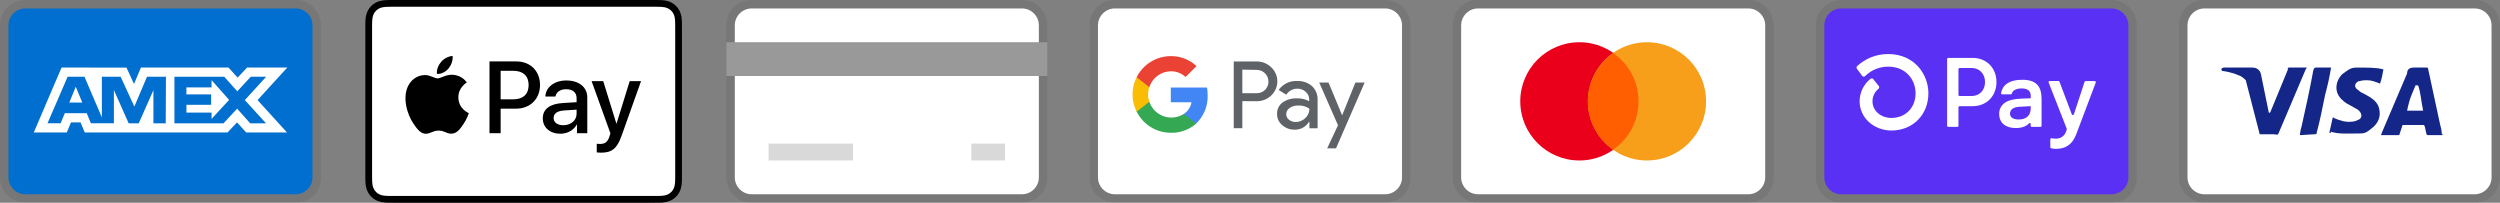
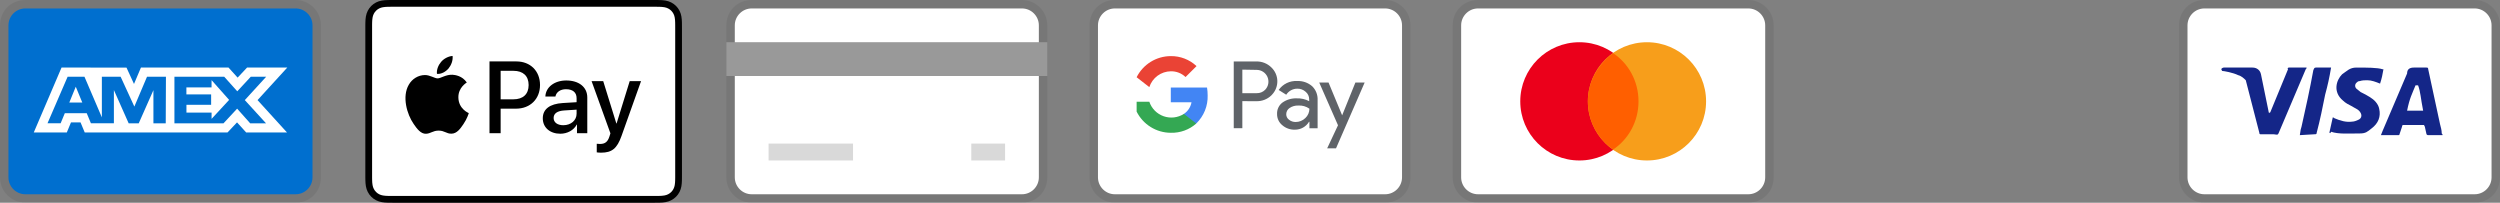
<svg xmlns="http://www.w3.org/2000/svg" width="296" height="24" viewBox="0 0 296 24" fill="none">
  <rect x="0" y="0" width="296" height="24" fill="#808080" stroke="none" />
  <g clip-path="url(#clip0_8_3)">
    <path d="M77.387 0H46.613C46.485 0 46.356 0 46.228 0.001C46.12 0.002 46.012 0.003 45.904 0.006C45.669 0.012 45.432 0.026 45.199 0.068C44.966 0.108 44.74 0.182 44.529 0.289C44.105 0.504 43.76 0.849 43.544 1.274C43.438 1.485 43.363 1.711 43.323 1.944C43.281 2.177 43.267 2.414 43.261 2.649C43.258 2.757 43.257 2.865 43.256 2.973C43.256 3.101 43.256 3.229 43.256 3.357V20.642C43.256 20.771 43.256 20.899 43.256 21.027C43.257 21.135 43.258 21.243 43.261 21.351C43.267 21.586 43.281 21.823 43.323 22.056C43.363 22.289 43.437 22.515 43.544 22.726C43.651 22.937 43.791 23.13 43.958 23.297C44.126 23.464 44.318 23.604 44.529 23.711C44.744 23.821 44.963 23.89 45.2 23.933C45.432 23.974 45.669 23.988 45.904 23.994C46.012 23.997 46.12 23.998 46.228 23.999C46.356 24 46.485 24 46.613 24H77.387C77.515 24 77.644 24 77.772 23.999C77.879 23.998 77.987 23.997 78.096 23.994C78.331 23.988 78.568 23.974 78.801 23.933C79.034 23.892 79.26 23.818 79.471 23.711C79.895 23.495 80.24 23.15 80.456 22.726C80.565 22.512 80.635 22.292 80.677 22.056C80.719 21.823 80.732 21.586 80.739 21.351C80.742 21.243 80.743 21.135 80.743 21.027C80.744 20.899 80.744 20.771 80.744 20.642V3.357C80.744 3.229 80.744 3.101 80.743 2.973C80.743 2.865 80.741 2.757 80.739 2.649C80.732 2.414 80.719 2.177 80.677 1.944C80.637 1.711 80.563 1.485 80.456 1.274C80.24 0.849 79.895 0.505 79.471 0.289C79.26 0.182 79.034 0.108 78.801 0.068C78.568 0.026 78.331 0.012 78.096 0.006C77.988 0.003 77.88 0.001 77.772 0.001C77.644 0 77.515 0 77.387 0Z" fill="black" />
    <path d="M77.387 0.8L77.766 0.801C77.868 0.801 77.971 0.802 78.074 0.805C78.254 0.81 78.463 0.82 78.659 0.855C78.829 0.886 78.971 0.932 79.108 1.002C79.382 1.141 79.604 1.364 79.743 1.638C79.813 1.773 79.859 1.915 79.889 2.087C79.924 2.28 79.934 2.49 79.939 2.671C79.942 2.773 79.943 2.875 79.943 2.979C79.944 3.105 79.944 3.231 79.944 3.357V20.643C79.944 20.769 79.944 20.895 79.944 21.024C79.943 21.126 79.942 21.227 79.939 21.329C79.934 21.51 79.924 21.72 79.889 21.916C79.863 22.072 79.814 22.222 79.743 22.363C79.604 22.637 79.381 22.86 79.107 22.999C78.971 23.068 78.829 23.115 78.66 23.145C78.461 23.181 78.242 23.19 78.078 23.195C77.974 23.197 77.871 23.199 77.765 23.199C77.639 23.2 77.513 23.2 77.387 23.2H46.608C46.483 23.2 46.359 23.2 46.232 23.199C46.13 23.199 46.028 23.197 45.926 23.195C45.758 23.191 45.539 23.181 45.341 23.145C45.184 23.119 45.033 23.07 44.891 22.998C44.755 22.929 44.631 22.839 44.524 22.731C44.416 22.623 44.326 22.499 44.257 22.363C44.186 22.221 44.136 22.07 44.111 21.914C44.075 21.718 44.065 21.509 44.061 21.33C44.058 21.227 44.057 21.125 44.056 21.023L44.056 20.722V3.278L44.056 2.978C44.056 2.876 44.058 2.773 44.06 2.671C44.066 2.491 44.075 2.282 44.111 2.085C44.137 1.929 44.186 1.777 44.257 1.636C44.326 1.501 44.416 1.377 44.524 1.269C44.632 1.161 44.756 1.07 44.892 1.001C45.033 0.93 45.185 0.881 45.341 0.855C45.537 0.82 45.746 0.81 45.926 0.805C46.029 0.802 46.131 0.801 46.233 0.801L46.613 0.8H77.387Z" fill="white" />
    <path d="M53.11 8.102C53.428 7.704 53.643 7.17 53.587 6.625C53.121 6.648 52.554 6.932 52.225 7.33C51.93 7.67 51.669 8.226 51.736 8.749C52.259 8.794 52.781 8.488 53.11 8.102Z" fill="black" />
    <path d="M53.581 8.851C52.822 8.806 52.177 9.281 51.815 9.281C51.453 9.281 50.898 8.874 50.298 8.885C49.517 8.896 48.793 9.338 48.397 10.04C47.582 11.444 48.181 13.528 48.974 14.671C49.359 15.238 49.823 15.861 50.434 15.838C51.011 15.816 51.238 15.464 51.939 15.464C52.641 15.464 52.845 15.838 53.456 15.827C54.09 15.816 54.486 15.261 54.871 14.694C55.312 14.049 55.493 13.426 55.504 13.392C55.493 13.381 54.282 12.916 54.271 11.523C54.26 10.357 55.222 9.802 55.267 9.768C54.724 8.964 53.875 8.874 53.58 8.851" fill="black" />
    <path d="M61.142 7.273C62.791 7.273 63.939 8.409 63.939 10.063C63.939 11.723 62.767 12.866 61.101 12.866H59.276V15.768H57.957V7.273H61.142ZM59.276 11.759H60.789C61.937 11.759 62.59 11.141 62.59 10.069C62.59 8.998 61.937 8.385 60.795 8.385H59.276V11.759Z" fill="black" />
    <path d="M64.266 14.008C64.266 12.918 65.096 12.295 66.626 12.2L68.269 12.1V11.629C68.269 10.941 67.816 10.564 67.009 10.564C66.344 10.564 65.861 10.905 65.761 11.429H64.572C64.607 10.328 65.643 9.528 67.044 9.528C68.552 9.528 69.535 10.316 69.535 11.541V15.768H68.316V14.749H68.287C67.939 15.415 67.174 15.833 66.344 15.833C65.119 15.833 64.266 15.103 64.266 14.008ZM68.269 13.46V12.983L66.803 13.078C65.979 13.13 65.549 13.437 65.549 13.972C65.549 14.49 65.996 14.826 66.697 14.826C67.592 14.826 68.269 14.255 68.269 13.46Z" fill="black" />
    <path d="M70.655 18.04V17.022C70.738 17.034 70.938 17.045 71.044 17.045C71.626 17.045 71.956 16.799 72.156 16.162L72.274 15.786L70.043 9.604H71.42L72.975 14.62H73.004L74.558 9.604H75.901L73.587 16.098C73.057 17.587 72.451 18.076 71.167 18.076C71.067 18.076 70.743 18.064 70.655 18.04Z" fill="black" />
  </g>
  <g clip-path="url(#clip1_8_3)">
    <path opacity="0.07" d="M207 0H175C173.3 0 172 1.3 172 3V21C172 22.7 173.4 24 175 24H207C208.7 24 210 22.7 210 21V3C210 1.3 208.6 0 207 0Z" fill="black" />
    <path d="M207 1C208.1 1 209 1.9 209 3V21C209 22.1 208.1 23 207 23H175C173.9 23 173 22.1 173 21V3C173 1.9 173.9 1 175 1H207Z" fill="white" />
    <path d="M187 19C190.866 19 194 15.866 194 12C194 8.134 190.866 5 187 5C183.134 5 180 8.134 180 12C180 15.866 183.134 19 187 19Z" fill="#EB001B" />
    <path d="M195 19C198.866 19 202 15.866 202 12C202 8.134 198.866 5 195 5C191.134 5 188 8.134 188 12C188 15.866 191.134 19 195 19Z" fill="#F79E1B" />
    <path d="M194 12C194 9.6 192.8 7.5 191 6.3C189.2 7.6 188 9.7 188 12C188 14.3 189.2 16.5 191 17.7C192.8 16.5 194 14.4 194 12Z" fill="#FF5F00" />
  </g>
  <g clip-path="url(#clip2_8_3)">
    <path opacity="0.07" d="M293 0H261C259.3 0 258 1.3 258 3V21C258 22.7 259.4 24 261 24H293C294.7 24 296 22.7 296 21V3C296 1.3 294.6 0 293 0Z" fill="black" />
    <path d="M293 1C294.1 1 295 1.9 295 3V21C295 22.1 294.1 23 293 23H261C259.9 23 259 22.1 259 21V3C259 1.9 259.9 1 261 1H293Z" fill="white" />
    <path d="M286.3 10.1H286C285.6 11.1 285.3 11.6 285 13.1H286.9C286.6 11.6 286.6 10.9 286.3 10.1ZM289.2 16H287.5C287.4 16 287.4 16 287.3 15.9L287.1 15L287 14.8H284.6C284.5 14.8 284.4 14.8 284.4 15L284.1 15.9C284.1 16 284 16 284 16H281.9L282.1 15.5L285 8.7C285 8.2 285.3 8 285.8 8H287.3C287.4 8 287.5 8 287.5 8.2L288.9 14.7C289 15.1 289.1 15.4 289.1 15.8C289.2 15.9 289.2 15.9 289.2 16ZM275.8 15.7L276.2 13.9C276.3 13.9 276.4 14 276.4 14C277.1 14.3 277.8 14.5 278.5 14.4C278.7 14.4 279 14.3 279.2 14.2C279.7 14 279.7 13.5 279.3 13.1C279.1 12.9 278.8 12.8 278.5 12.6C278.1 12.4 277.7 12.2 277.4 11.9C276.2 10.9 276.6 9.5 277.3 8.8C277.9 8.4 278.2 8 279 8C280.2 8 281.5 8 282.1 8.2H282.2C282.1 8.8 282 9.3 281.8 9.9C281.3 9.7 280.8 9.5 280.3 9.5C280 9.5 279.7 9.5 279.4 9.6C279.2 9.6 279.1 9.7 279 9.8C278.8 10 278.8 10.3 279 10.5L279.5 10.9C279.9 11.1 280.3 11.3 280.6 11.5C281.1 11.8 281.6 12.3 281.7 12.9C281.9 13.8 281.6 14.6 280.8 15.2C280.3 15.6 280.1 15.8 279.4 15.8C278 15.8 276.9 15.9 276 15.6C275.9 15.8 275.9 15.8 275.8 15.7ZM272.3 16C272.4 15.3 272.4 15.3 272.5 15C273 12.8 273.5 10.5 273.9 8.3C274 8.1 274 8 274.2 8H276C275.8 9.2 275.6 10.1 275.3 11.2C275 12.7 274.7 14.2 274.3 15.7C274.3 15.9 274.2 15.9 274 15.9M263 8.2C263 8.1 263.2 8 263.3 8H266.7C267.2 8 267.6 8.3 267.7 8.8L268.6 13.2C268.6 13.3 268.6 13.3 268.7 13.4C268.7 13.3 268.8 13.3 268.8 13.3L270.9 8.2C270.8 8.1 270.9 8 271 8H273.1C273.1 8.1 273.1 8.1 273 8.2L269.9 15.5C269.8 15.7 269.8 15.8 269.7 15.9C269.6 16 269.4 15.9 269.2 15.9H267.7C267.6 15.9 267.5 15.9 267.5 15.7L265.9 9.5C265.7 9.3 265.4 9 265 8.9C264.4 8.6 263.3 8.4 263.1 8.4L263 8.2Z" fill="#142688" />
  </g>
  <g clip-path="url(#clip3_8_3)">
    <path opacity="0.07" d="M164 0H132C130.3 0 129 1.3 129 3V21C129 22.7 130.4 24 132 24H164C165.7 24 167 22.7 167 21V3C167 1.3 165.6 0 164 0Z" fill="black" />
    <path d="M164 1C165.1 1 166 1.9 166 3V21C166 22.1 165.1 23 164 23H132C130.9 23 130 22.1 130 21V3C130 1.9 130.9 1 132 1H164Z" fill="white" />
    <path d="M147.093 11.976V15.176H146.075V7.276H148.766C149.088 7.271 149.409 7.329 149.709 7.448C150.008 7.566 150.282 7.743 150.513 7.968C150.732 8.172 150.909 8.418 151.033 8.691C151.157 8.963 151.226 9.258 151.236 9.557C151.246 9.857 151.197 10.155 151.092 10.436C150.987 10.716 150.828 10.973 150.623 11.192L150.513 11.308C150.043 11.755 149.415 11.998 148.766 11.982L147.093 11.976ZM147.093 8.244V11.032H148.791C149.168 11.044 149.532 10.897 149.796 10.628C149.985 10.431 150.112 10.183 150.161 9.915C150.21 9.646 150.179 9.37 150.072 9.119C149.964 8.868 149.786 8.654 149.558 8.504C149.331 8.354 149.064 8.274 148.791 8.274L147.093 8.244ZM153.577 9.592C154.227 9.562 154.863 9.78 155.355 10.205C155.8 10.635 156.037 11.235 156.005 11.854V15.188H155.036V14.422H154.987C154.813 14.709 154.567 14.946 154.274 15.11C153.981 15.273 153.65 15.357 153.314 15.353C152.766 15.371 152.231 15.18 151.818 14.82C151.622 14.66 151.465 14.458 151.359 14.229C151.253 13.999 151.2 13.749 151.205 13.496C151.193 13.241 151.243 12.986 151.35 12.754C151.456 12.521 151.617 12.318 151.818 12.16C152.311 11.805 152.909 11.624 153.516 11.645C154.033 11.625 154.546 11.738 155.006 11.976V11.768C155.009 11.596 154.974 11.425 154.901 11.269C154.829 11.113 154.722 10.976 154.589 10.867C154.321 10.624 153.971 10.492 153.609 10.499C153.346 10.496 153.087 10.561 152.857 10.687C152.626 10.812 152.431 10.994 152.29 11.216L151.395 10.652C151.638 10.304 151.966 10.024 152.348 9.838C152.73 9.652 153.153 9.568 153.577 9.592ZM152.29 13.52C152.288 13.649 152.317 13.778 152.376 13.893C152.435 14.008 152.521 14.108 152.627 14.182C152.85 14.358 153.127 14.451 153.412 14.445C153.841 14.444 154.252 14.275 154.558 13.973C154.863 13.687 155.036 13.288 155.036 12.87C154.651 12.596 154.183 12.464 153.712 12.496C153.346 12.482 152.985 12.585 152.682 12.79C152.562 12.87 152.463 12.979 152.395 13.106C152.327 13.233 152.291 13.376 152.29 13.52ZM161.576 9.77L158.186 17.56H157.138L158.419 14.832L156.195 9.77H157.298L158.91 13.655L160.479 9.77H161.576Z" fill="#5F6368" />
    <path d="M142.986 11.284C142.986 10.976 142.962 10.668 142.913 10.364H138.623V12.111H141.074C141.024 12.389 140.919 12.653 140.764 12.889C140.609 13.125 140.409 13.328 140.174 13.484V14.618H141.638C142.083 14.187 142.433 13.668 142.665 13.094C142.897 12.52 143.007 11.903 142.986 11.284Z" fill="#4285F4" />
    <path d="M138.629 15.721C139.735 15.751 140.812 15.359 141.639 14.624L140.173 13.484C139.821 13.71 139.422 13.852 139.006 13.901C138.59 13.949 138.169 13.902 137.774 13.763C137.38 13.624 137.022 13.398 136.728 13.1C136.434 12.802 136.212 12.441 136.079 12.044H134.577V13.214C134.953 13.967 135.531 14.601 136.247 15.043C136.962 15.486 137.787 15.721 138.629 15.721Z" fill="#34A853" />
-     <path d="M136.079 12.05C135.889 11.487 135.889 10.878 136.079 10.315V9.145H134.577C134.257 9.776 134.09 10.475 134.09 11.182C134.09 11.89 134.257 12.588 134.577 13.22L136.079 12.05Z" fill="#FBBC04" />
    <path d="M138.629 8.44C139.276 8.428 139.901 8.673 140.369 9.12L141.669 7.827C140.84 7.049 139.741 6.625 138.604 6.644C137.767 6.648 136.948 6.884 136.237 7.325C135.527 7.767 134.952 8.396 134.577 9.144L136.079 10.315C136.255 9.775 136.595 9.304 137.053 8.967C137.51 8.631 138.061 8.447 138.629 8.44Z" fill="#EA4335" />
  </g>
  <g clip-path="url(#clip4_8_3)">
    <path opacity="0.07" d="M250 0H218C216.3 0 215 1.3 215 3V21C215 22.7 216.4 24 218 24H250C251.7 24 253 22.7 253 21V3C253 1.3 251.6 0 250 0Z" fill="black" />
    <path d="M250 1C251.1 1 252 1.9 252 3V21C252 22.1 251.1 23 250 23H218C216.9 23 216 22.1 216 21V3C216 1.9 216.9 1 218 1H250Z" fill="#5A31F4" />
    <path d="M236.382 9.713C236.382 11.381 235.205 12.571 233.561 12.571H232.012C231.986 12.571 231.961 12.579 231.94 12.593C231.919 12.607 231.902 12.627 231.892 12.651C231.885 12.666 231.882 12.683 231.882 12.7V14.892C231.882 14.909 231.879 14.926 231.872 14.942C231.866 14.957 231.856 14.972 231.844 14.984C231.832 14.996 231.817 15.005 231.802 15.011C231.786 15.018 231.769 15.021 231.752 15.021H230.668C230.634 15.021 230.6 15.007 230.576 14.983C230.552 14.959 230.538 14.925 230.538 14.891V6.986C230.538 6.96 230.545 6.935 230.559 6.914C230.574 6.892 230.594 6.876 230.618 6.866C230.634 6.859 230.651 6.856 230.668 6.856H233.568C235.205 6.856 236.382 8.045 236.382 9.713ZM235.03 9.713C235.03 8.755 234.372 8.055 233.48 8.055H232.012C231.995 8.055 231.978 8.058 231.962 8.065C231.946 8.071 231.932 8.081 231.92 8.093C231.908 8.105 231.898 8.119 231.892 8.135C231.885 8.151 231.882 8.168 231.882 8.185V11.235C231.882 11.252 231.885 11.269 231.892 11.285C231.898 11.301 231.908 11.315 231.92 11.327C231.932 11.339 231.946 11.349 231.962 11.355C231.978 11.362 231.995 11.365 232.012 11.365H233.48C234.372 11.37 235.03 10.67 235.03 9.713ZM236.704 13.504C236.693 13.248 236.746 12.993 236.859 12.763C236.972 12.533 237.141 12.335 237.351 12.187C237.774 11.871 238.435 11.707 239.406 11.673L240.439 11.637V11.334C240.439 10.727 240.029 10.471 239.371 10.471C238.713 10.471 238.296 10.702 238.201 11.081C238.193 11.108 238.176 11.131 238.154 11.147C238.131 11.163 238.104 11.172 238.076 11.171H237.054C237.026 11.171 236.998 11.163 236.976 11.146C236.953 11.129 236.936 11.106 236.928 11.079C236.923 11.061 236.921 11.042 236.924 11.024C237.076 10.126 237.828 9.444 239.418 9.444C241.11 9.444 241.721 10.227 241.721 11.72V14.892C241.721 14.909 241.717 14.926 241.711 14.942C241.704 14.958 241.694 14.972 241.682 14.984C241.67 14.996 241.655 15.005 241.639 15.012C241.623 15.018 241.606 15.021 241.589 15.021H240.559C240.525 15.021 240.491 15.007 240.467 14.983C240.443 14.959 240.429 14.925 240.429 14.891V14.655C240.429 14.635 240.424 14.616 240.413 14.6C240.402 14.584 240.386 14.571 240.368 14.564C240.35 14.557 240.33 14.555 240.311 14.559C240.292 14.563 240.275 14.572 240.261 14.586C239.951 14.92 239.453 15.161 238.654 15.161C237.479 15.161 236.704 14.554 236.704 13.504ZM240.439 12.817V12.571L239.1 12.641C238.395 12.677 237.985 12.967 237.985 13.457C237.985 13.901 238.361 14.147 239.019 14.147C239.912 14.147 240.439 13.667 240.439 12.817ZM242.755 17.417V16.498C242.755 16.479 242.76 16.46 242.768 16.442C242.777 16.425 242.789 16.41 242.804 16.398C242.819 16.386 242.836 16.377 242.855 16.373C242.874 16.368 242.893 16.367 242.912 16.371C243.07 16.4 243.23 16.415 243.391 16.415C243.667 16.43 243.94 16.352 244.165 16.193C244.391 16.034 244.557 15.804 244.636 15.539L244.703 15.328C244.713 15.3 244.713 15.268 244.703 15.24L242.558 9.769C242.546 9.739 242.545 9.705 242.556 9.675C242.567 9.644 242.589 9.619 242.618 9.604C242.637 9.594 242.658 9.589 242.68 9.589H243.72C243.747 9.589 243.773 9.597 243.795 9.612C243.817 9.628 243.833 9.649 243.843 9.674L245.299 13.533C245.308 13.559 245.325 13.581 245.347 13.597C245.37 13.613 245.397 13.621 245.424 13.621C245.451 13.621 245.478 13.613 245.5 13.597C245.523 13.581 245.54 13.559 245.549 13.533L246.814 9.685C246.823 9.658 246.839 9.635 246.862 9.619C246.885 9.603 246.912 9.595 246.94 9.595H248.016C248.048 9.595 248.079 9.607 248.104 9.628C248.128 9.65 248.144 9.679 248.148 9.711C248.15 9.732 248.148 9.754 248.14 9.774L245.845 15.85C245.317 17.263 244.412 17.623 243.415 17.623C243.226 17.628 243.037 17.606 242.854 17.557C242.823 17.549 242.796 17.531 242.778 17.506C242.76 17.48 242.752 17.448 242.755 17.417ZM223.57 6.4C222.205 6.39 220.888 6.9 219.887 7.827C219.844 7.866 219.818 7.919 219.812 7.976C219.807 8.034 219.823 8.091 219.858 8.137L220.476 8.976C220.496 9.004 220.522 9.028 220.552 9.045C220.582 9.062 220.616 9.072 220.65 9.075C220.685 9.078 220.72 9.073 220.752 9.06C220.785 9.048 220.814 9.029 220.838 9.004C221.198 8.647 221.625 8.364 222.095 8.174C222.566 7.983 223.069 7.888 223.576 7.894C225.696 7.894 226.803 9.478 226.803 11.044C226.803 12.744 225.64 13.942 223.968 13.965C222.676 13.965 221.702 13.115 221.702 11.991C221.703 11.707 221.768 11.426 221.891 11.17C222.014 10.914 222.193 10.689 222.415 10.511C222.462 10.472 222.492 10.416 222.498 10.356C222.504 10.295 222.486 10.234 222.448 10.187L221.798 9.372C221.778 9.347 221.754 9.326 221.726 9.311C221.698 9.295 221.667 9.286 221.636 9.283C221.604 9.28 221.572 9.283 221.542 9.292C221.511 9.302 221.483 9.317 221.459 9.338C221.061 9.657 220.739 10.062 220.517 10.521C220.296 10.979 220.181 11.482 220.18 11.991C220.18 13.926 221.835 15.443 223.955 15.455H223.985C226.502 15.423 228.322 13.571 228.322 11.04C228.322 8.793 226.655 6.4 223.57 6.4Z" fill="white" />
  </g>
  <g clip-path="url(#clip5_8_3)">
    <path opacity="0.07" d="M121 0H89C87.3 0 86 1.3 86 3V21C86 22.7 87.4 24 89 24H121C122.7 24 124 22.7 124 21V3C124 1.3 122.6 0 121 0Z" fill="black" />
    <path d="M121 1C122.1 1 123 1.9 123 3V21C123 22.1 122.1 23 121 23H89C87.9 23 87 22.1 87 21V3C87 1.9 87.9 1 89 1H121Z" fill="white" />
    <path d="M86 5H124V9H86V5Z" fill="#999999" />
    <path opacity="0.15" d="M91 17H101V19H91V17ZM115 17H119V19H115V17Z" fill="black" />
  </g>
  <g clip-path="url(#clip6_8_3)">
    <path opacity="0.07" d="M35 0H3C1.3 0 0 1.3 0 3V21C0 22.7 1.4 24 3 24H35C36.7 24 38 22.7 38 21V3C38 1.3 36.6 0 35 0Z" fill="black" />
    <path d="M35 1C36.1 1 37 1.9 37 3V21C37 22.1 36.1 23 35 23H3C1.9 23 1 22.1 1 21V3C1 1.9 1.9 1 3 1H35Z" fill="#006FCF" />
    <path d="M8.971 10.268L9.745 12.144H8.203L8.971 10.268ZM25.046 10.346H22.069V11.173H24.998V12.412H22.075V13.334H25.052V14.073L27.129 11.828L25.052 9.488L25.046 10.346ZM10.983 8.006H14.978L15.865 9.941L16.687 8H27.057L28.135 9.19L29.25 8H34.013L30.494 11.852L33.977 15.68H29.143L28.065 14.49L26.94 15.68H10.03L9.536 14.49H8.406L7.911 15.68H4L7.286 8H10.716L10.983 8.006ZM19.646 9.084H17.407L15.907 12.62L14.282 9.084H12.06V13.894L10 9.084H8.007L5.625 14.596H7.18L7.674 13.406H10.27L10.764 14.596H13.484V10.661L15.235 14.602H16.425L18.165 10.673V14.603H19.623L19.647 9.083L19.646 9.084ZM28.986 11.852L31.517 9.084H29.695L28.094 10.81L26.546 9.084H20.652V14.602H26.462L28.076 12.864L29.624 14.602H31.499L28.986 11.852Z" fill="white" />
  </g>
  <defs>
    <clipPath id="clip0_8_3">
      <rect width="38" height="24" fill="white" transform="translate(43)" />
    </clipPath>
    <clipPath id="clip1_8_3">
      <rect width="38" height="24" fill="white" transform="translate(172)" />
    </clipPath>
    <clipPath id="clip2_8_3">
      <rect width="38" height="24" fill="white" transform="translate(258)" />
    </clipPath>
    <clipPath id="clip3_8_3">
      <rect width="38" height="24" fill="white" transform="translate(129)" />
    </clipPath>
    <clipPath id="clip4_8_3">
-       <rect width="38" height="24" fill="white" transform="translate(215)" />
-     </clipPath>
+       </clipPath>
    <clipPath id="clip5_8_3">
      <rect width="38" height="24" fill="white" transform="translate(86)" />
    </clipPath>
    <clipPath id="clip6_8_3">
      <rect width="38" height="24" fill="white" />
    </clipPath>
  </defs>
</svg>